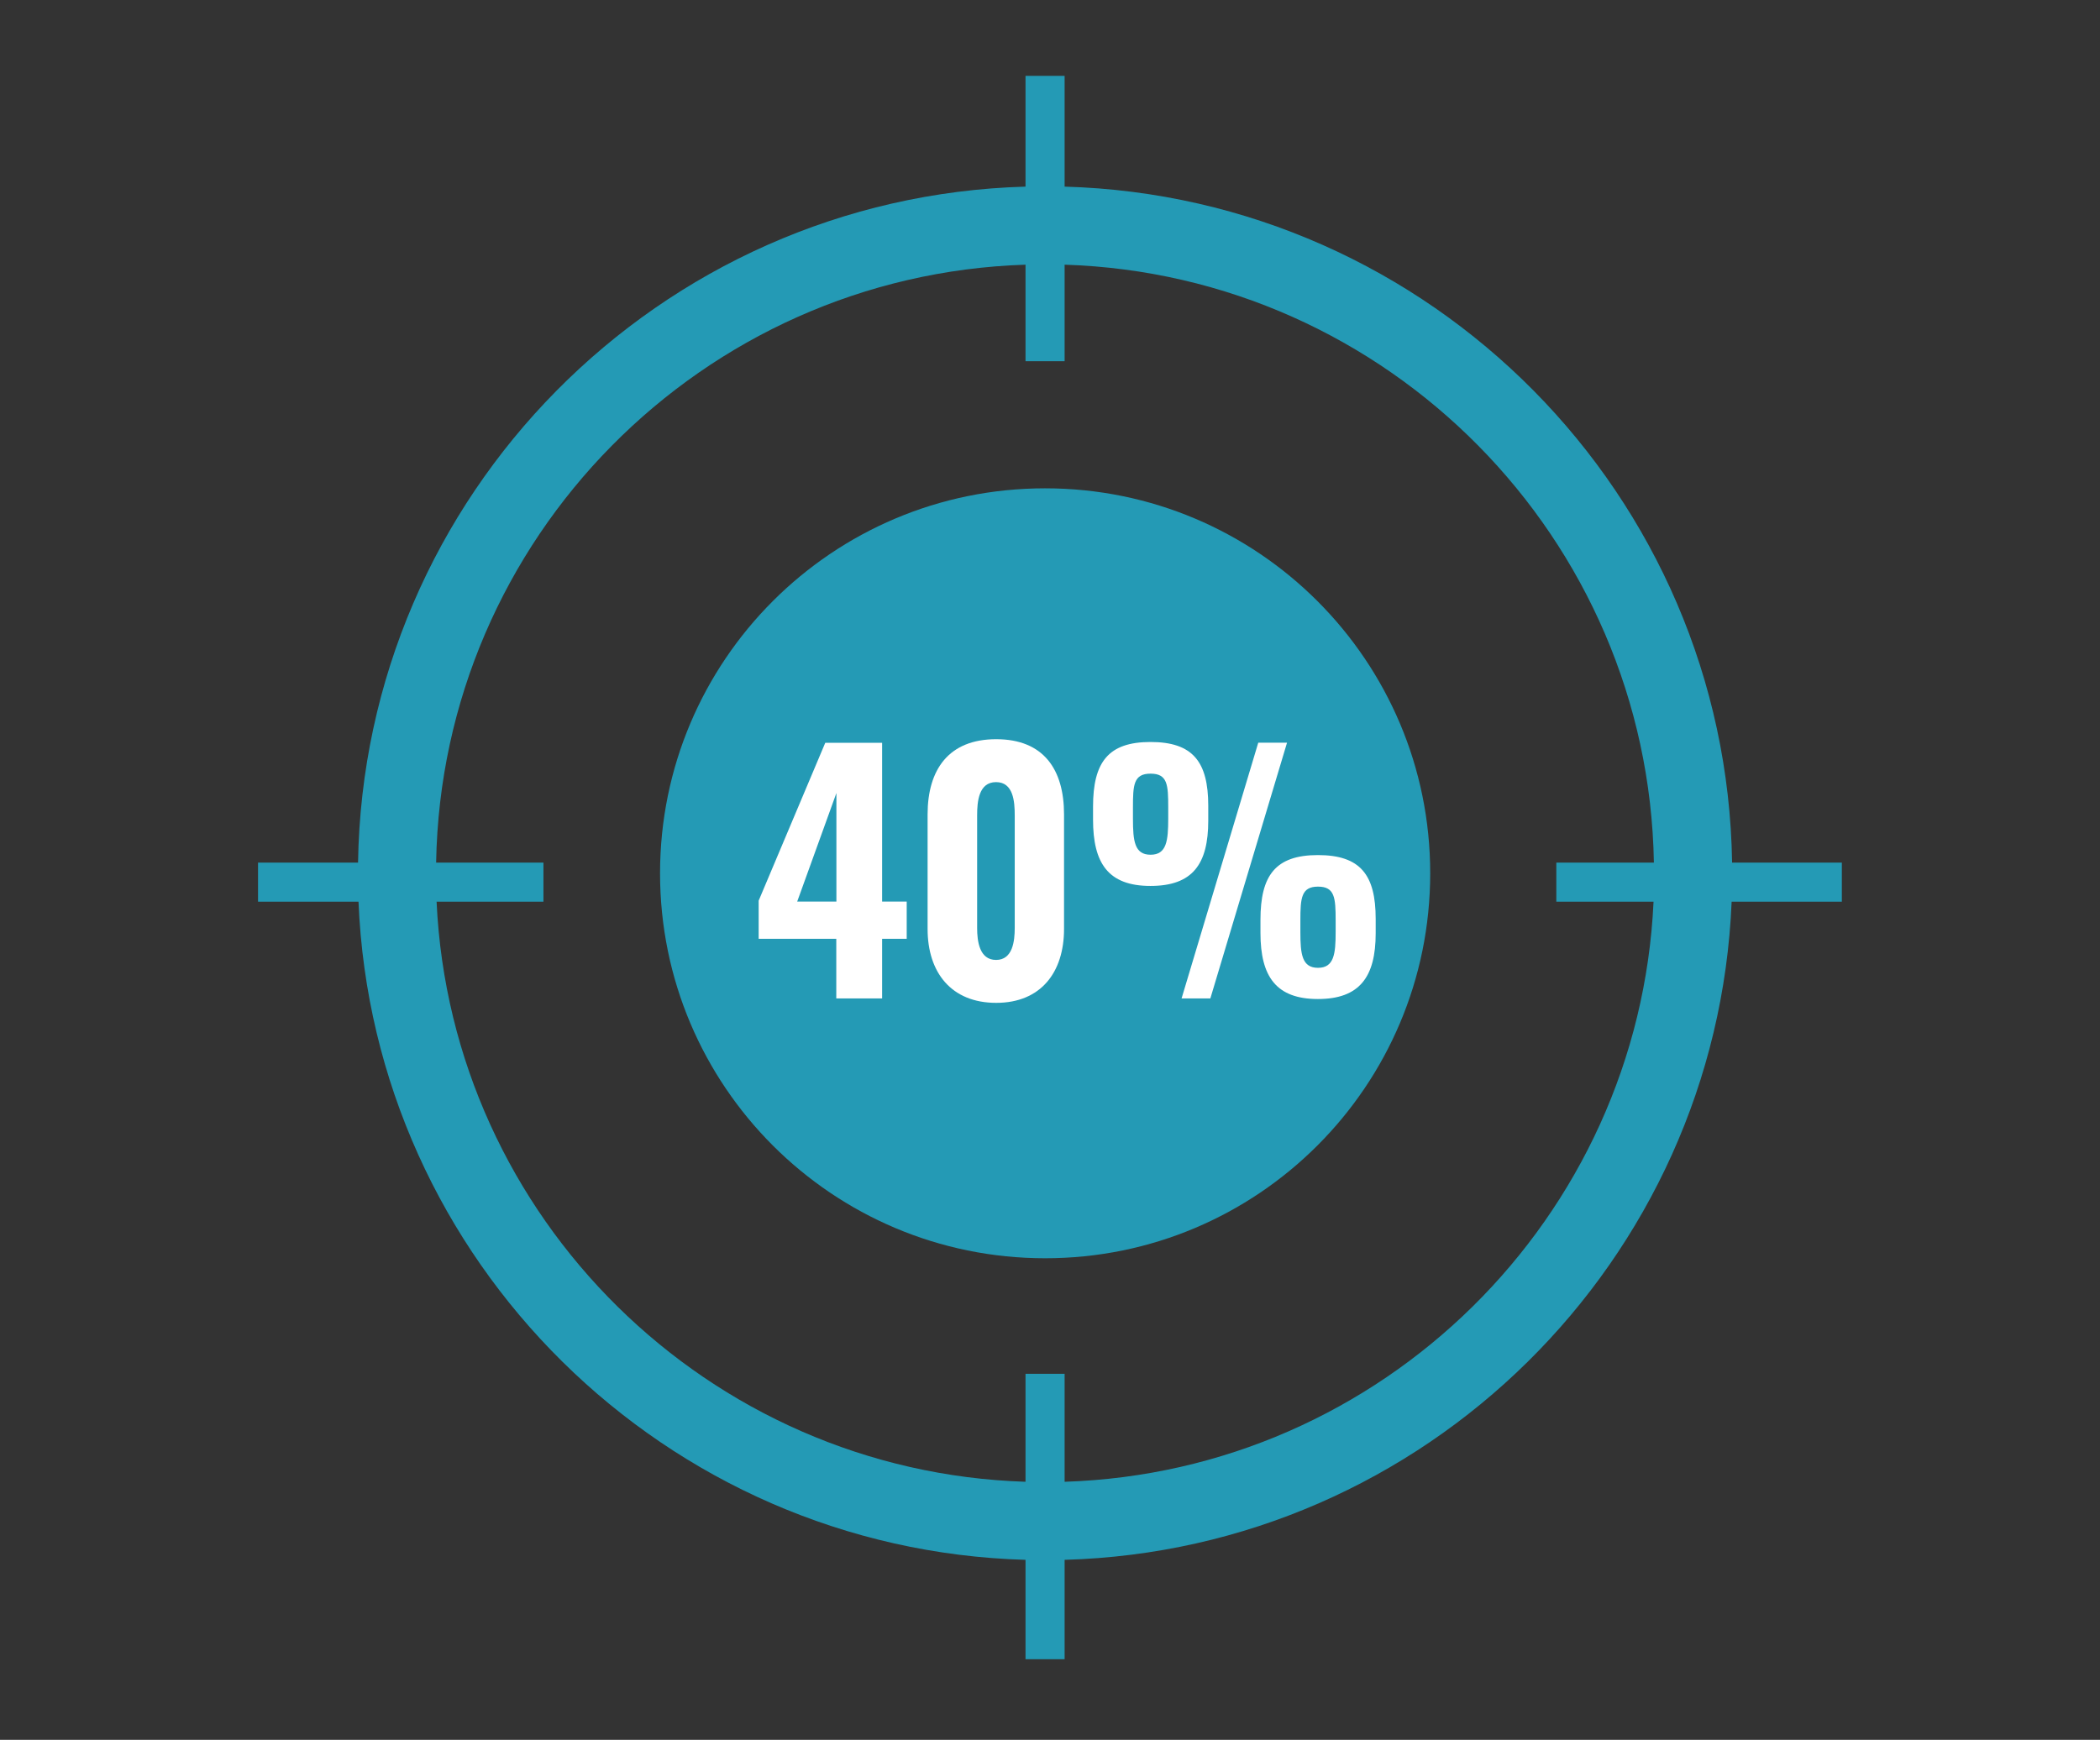
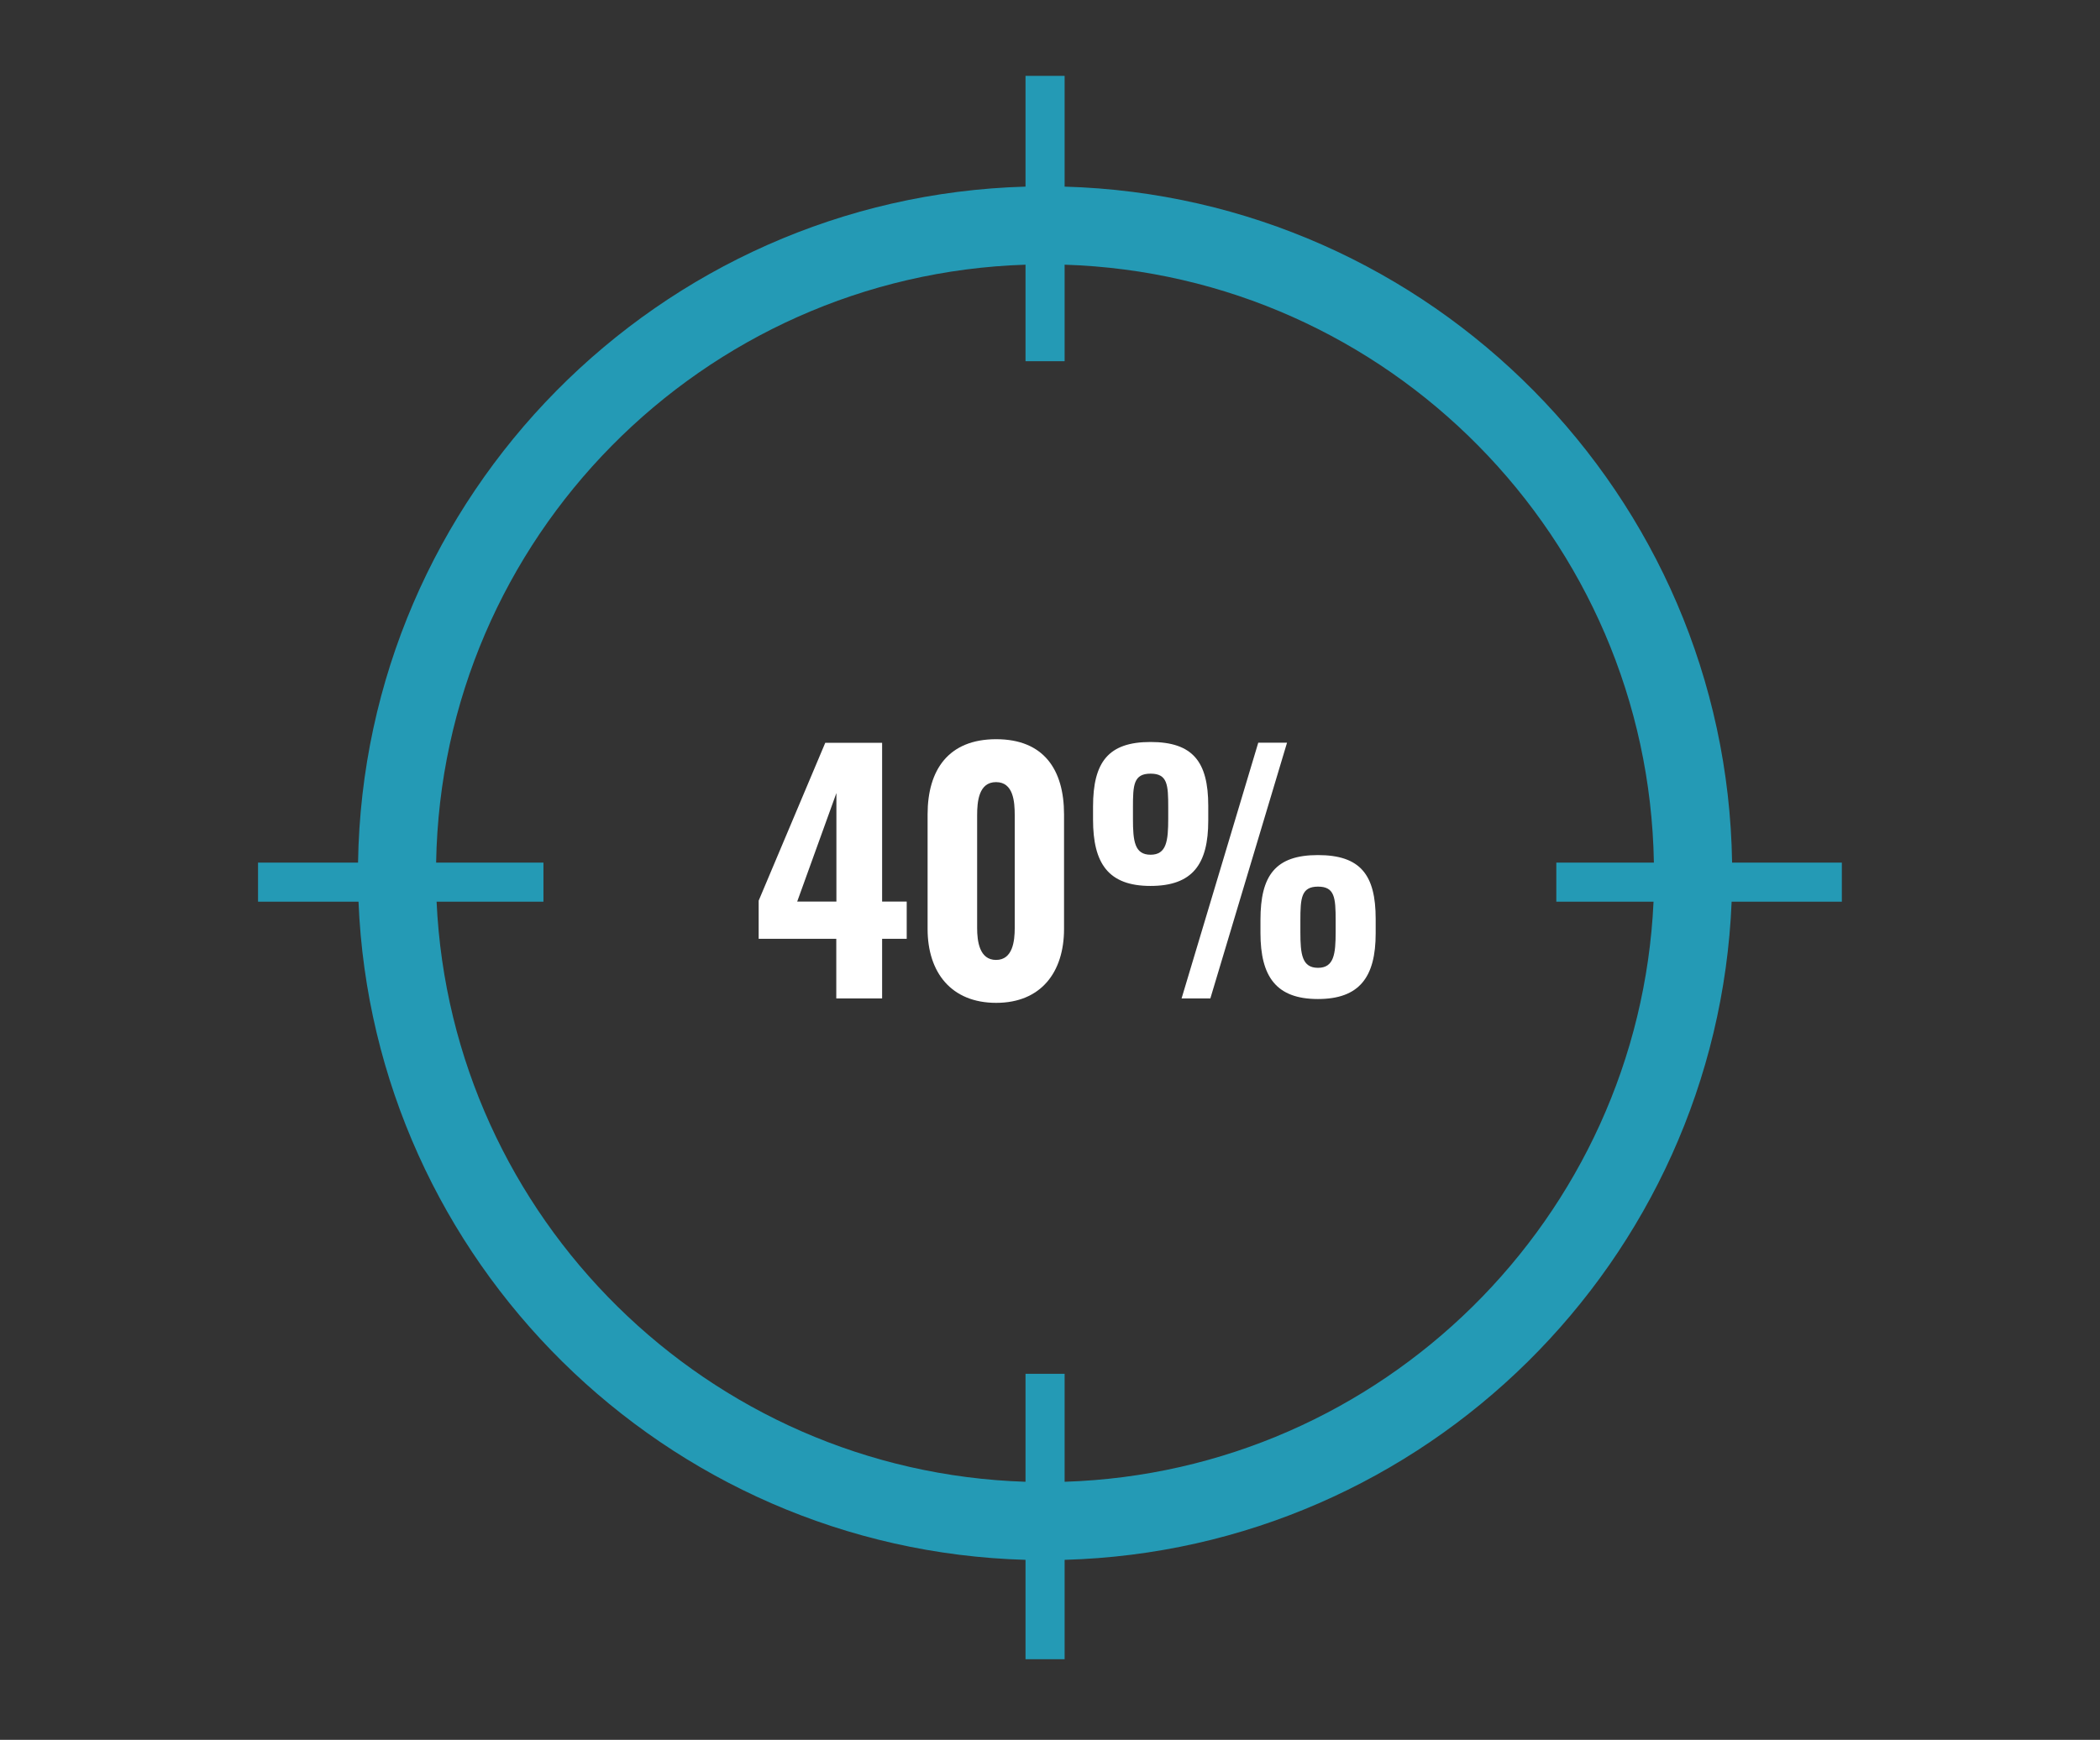
<svg xmlns="http://www.w3.org/2000/svg" id="Layer_1" data-name="Layer 1" viewBox="0 0 181 150">
  <rect x="0" y="0" width="181" height="150" fill="#333333" stroke="none" />
  <defs>
    <style>
      .cls-1 {
        fill: #fff;
      }

      .cls-2 {
        fill: #249ab5;
      }
    </style>
  </defs>
  <g>
-     <path class="cls-2" d="m123.27,75.29c0,18.33-14.86,33.19-33.19,33.19s-33.19-14.86-33.19-33.19,14.86-33.19,33.19-33.19,33.19,14.86,33.19,33.19" />
    <path class="cls-2" d="m149.29,74.37c-.48-31.68-25.95-57.39-57.53-58.28V6.54h-3.37v9.55c-31.58.89-57.04,26.6-57.53,58.28h-8.62v3.37h8.66c1.27,30.97,26.42,55.86,57.49,56.74v8.57h3.37v-8.57c31.07-.87,56.22-25.77,57.49-56.74h9.5v-3.37h-9.46Zm-6.77,3.37c-1.26,27.26-23.4,49.14-50.76,50.01v-9.31h-3.37v9.31c-27.36-.87-49.5-22.75-50.76-50.01h9.21v-3.37h-9.25c.48-27.97,22.93-50.66,50.8-51.55v8.32h3.37v-8.32c27.87.88,50.31,23.58,50.79,51.55h-8.41v3.37h8.37Z" />
  </g>
  <g>
    <path class="cls-1" d="m72.09,80.94h-6.7v-3.29l5.74-13.61h4.9v13.69h2.12v3.21h-2.12v5.14h-3.95v-5.14Zm0-3.21v-9.36l-3.38,9.36h3.38Z" />
    <path class="cls-1" d="m79.95,80.09v-9.88c0-3.86,1.82-6.48,5.91-6.48s5.85,2.61,5.85,6.48v9.88c0,3.73-1.99,6.37-5.85,6.37s-5.91-2.61-5.91-6.37Zm7.51-.08v-9.72c0-1.17-.11-2.86-1.61-2.86s-1.63,1.69-1.63,2.86v9.72c0,1.12.19,2.75,1.63,2.75s1.61-1.63,1.61-2.75Z" />
    <path class="cls-1" d="m94.21,70.67v-1.12c0-3.84,1.31-5.58,4.95-5.58s4.98,1.69,4.98,5.5v1.28c0,3.73-1.33,5.63-4.98,5.63s-4.95-1.96-4.95-5.72Zm6.48-.11v-.95c0-1.93-.05-2.91-1.52-2.91s-1.52.98-1.52,2.91v.98c0,1.93.14,3.1,1.52,3.1s1.52-1.2,1.52-3.13Zm7.76-6.53h2.48l-6.61,22.05h-2.48l6.61-22.05Zm.19,16.41v-1.14c0-3.81,1.28-5.58,4.95-5.58s4.98,1.71,4.98,5.5v1.25c0,3.76-1.39,5.66-4.98,5.66s-4.95-1.93-4.95-5.69Zm6.48-.08v-1.01c0-1.96-.08-2.91-1.52-2.91s-1.52.98-1.52,2.91v1.01c0,1.91.14,3.08,1.52,3.08s1.52-1.2,1.52-3.08Z" />
  </g>
</svg>